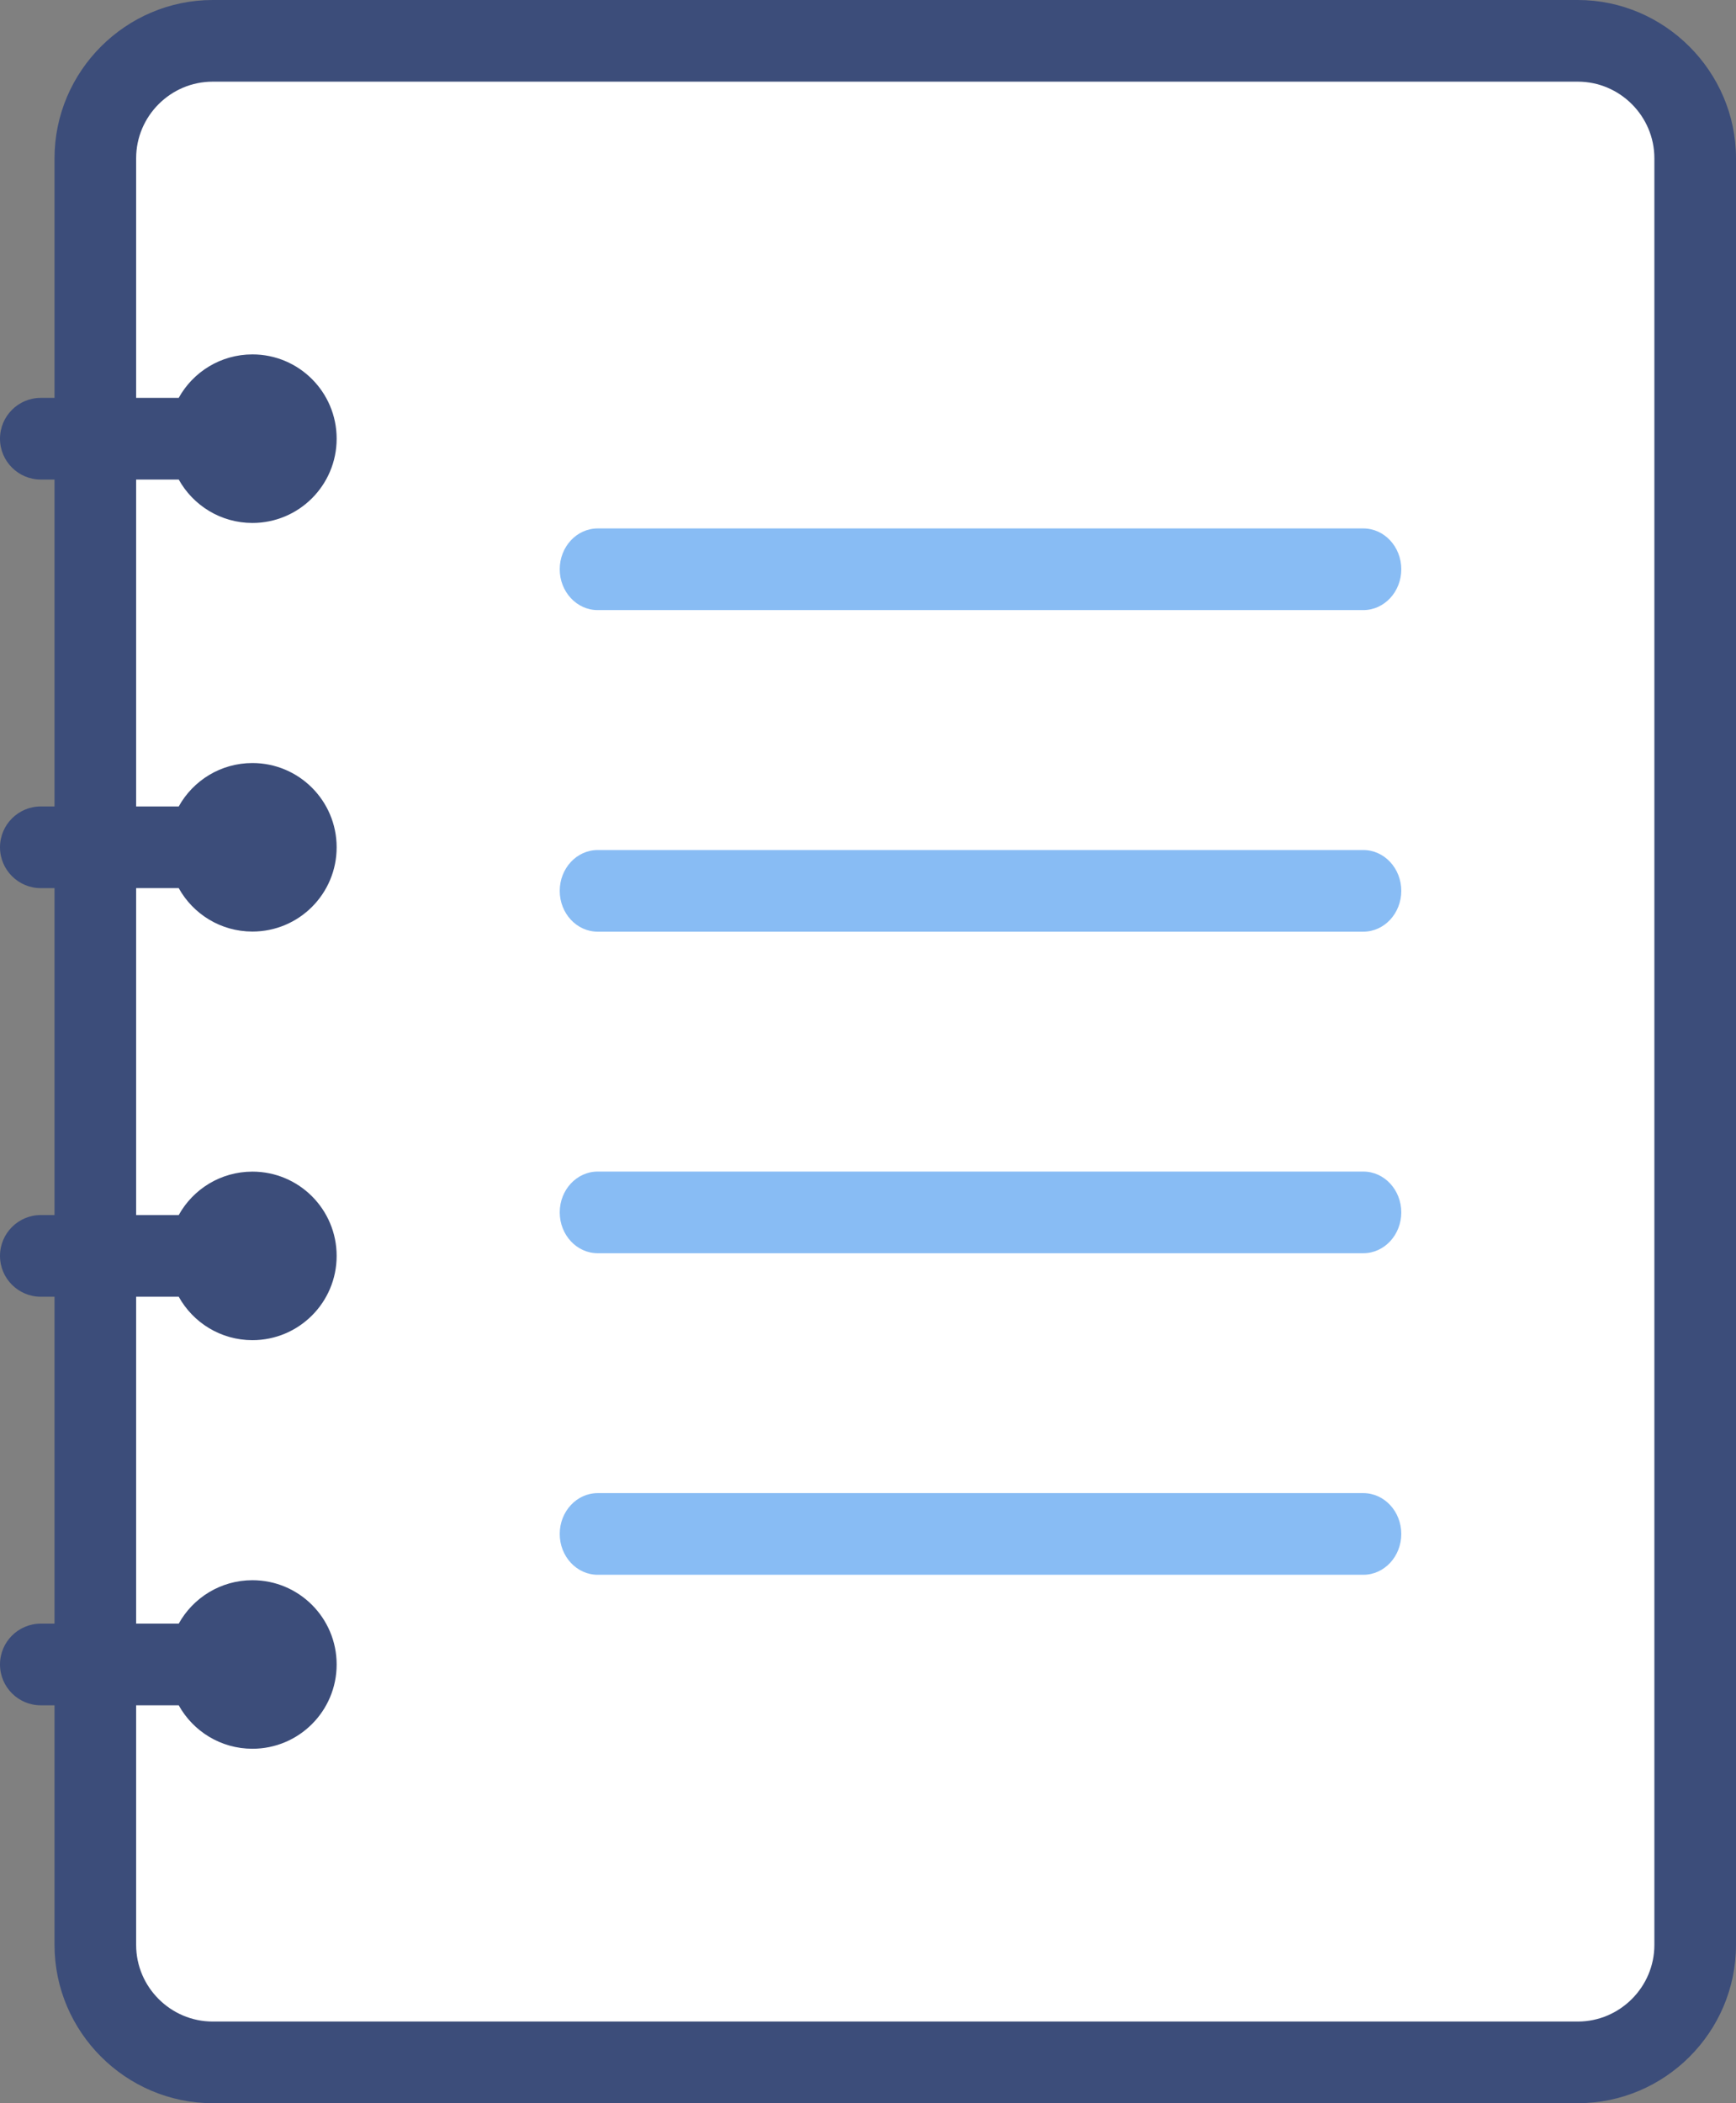
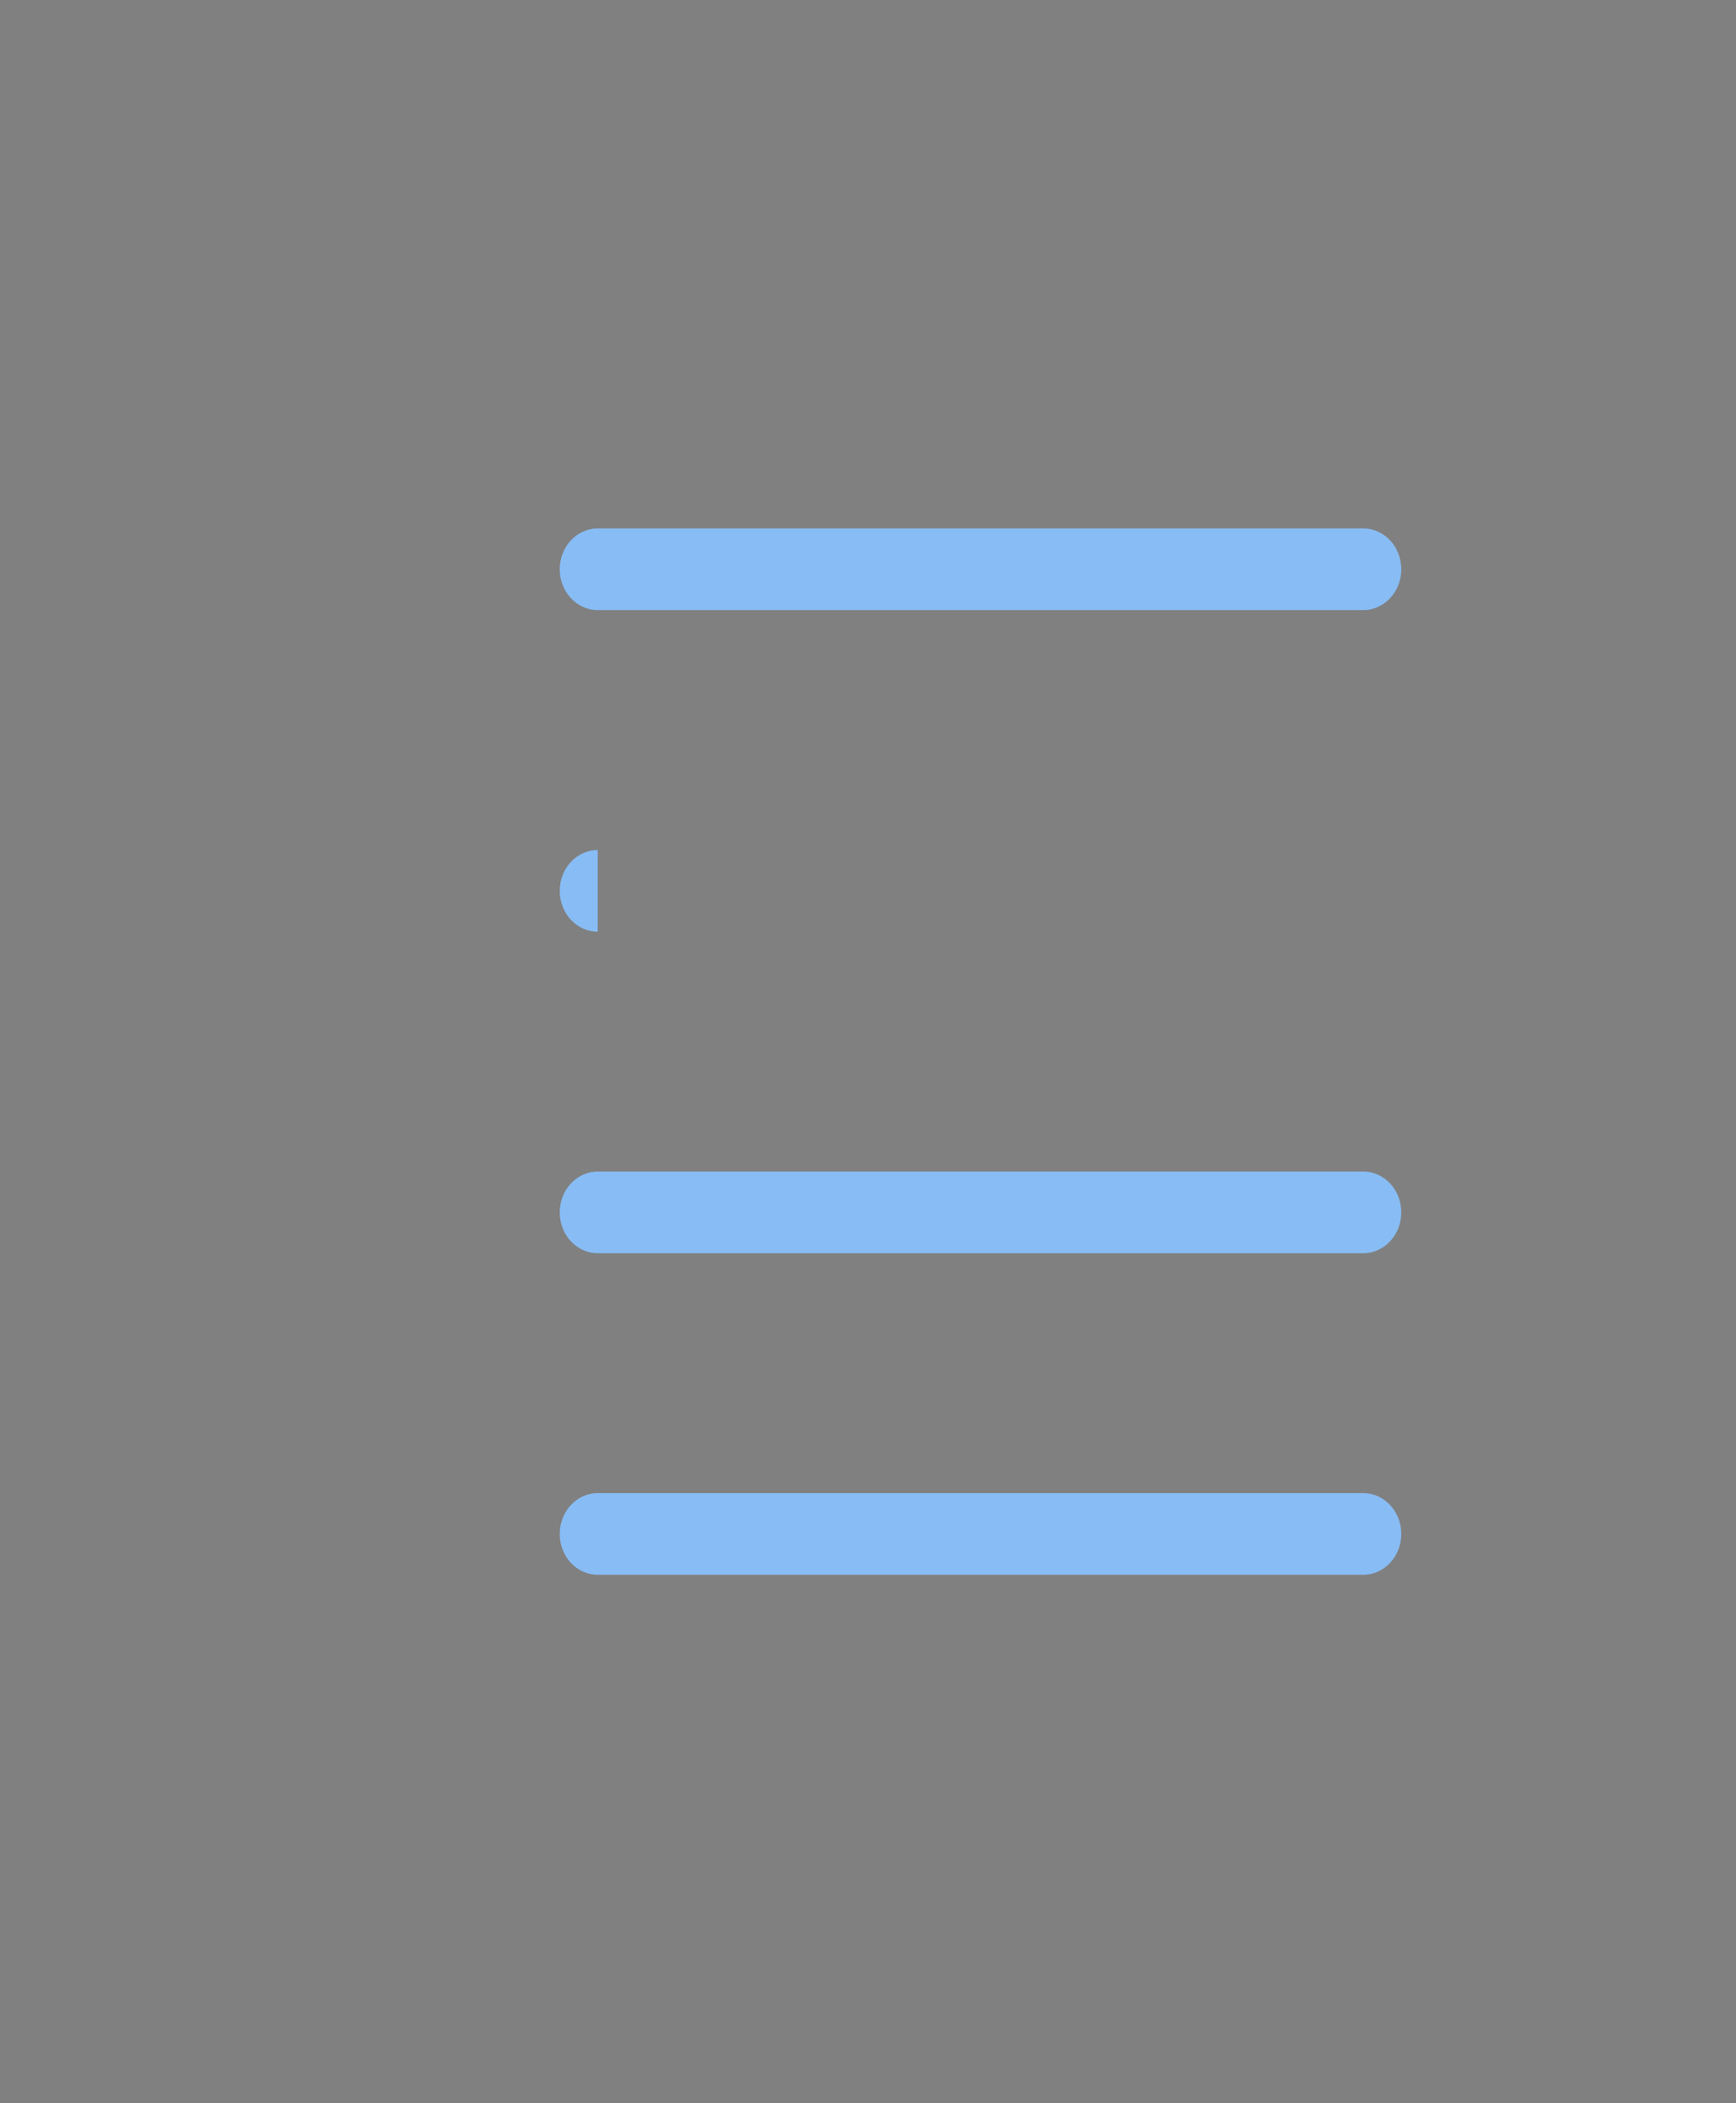
<svg xmlns="http://www.w3.org/2000/svg" shape-rendering="geometricPrecision" text-rendering="geometricPrecision" image-rendering="optimizeQuality" fill-rule="evenodd" clip-rule="evenodd" viewBox="0 0 423 512.218">
  <rect x="0" y="0" width="423" height="512.218" fill="#808080" stroke="none" />
-   <path fill="#3C4D7A" fill-rule="nonzero" d="M51.825 0h332.632C405.588 0 423 17.408 423 38.54v435.142c0 21.215-17.333 38.536-38.543 38.536H51.825c-21.174 0-38.54-17.362-38.54-38.536V38.54C13.285 17.344 30.655 0 51.825 0z" />
-   <path fill="#fff" d="M51.826 19.887h332.632c10.261 0 18.653 8.414 18.653 18.653v435.141c0 10.239-8.409 18.649-18.653 18.649H51.826c-10.243 0-18.653-8.392-18.653-18.649V38.54c0-10.257 8.392-18.653 18.653-18.653z" />
-   <path fill="#88BCF4" fill-rule="nonzero" d="M145.635 148.585c-5.107 0-9.249-4.453-9.249-9.944 0-5.49 4.142-9.944 9.249-9.944h186.557c5.107 0 9.249 4.454 9.249 9.944 0 5.491-4.142 9.944-9.249 9.944H145.635zm0 234.94c-5.107 0-9.249-4.454-9.249-9.944 0-5.491 4.142-9.944 9.249-9.944h186.557c5.107 0 9.249 4.453 9.249 9.944 0 5.49-4.142 9.944-9.249 9.944H145.635zm0-78.312c-5.107 0-9.249-4.454-9.249-9.944 0-5.491 4.142-9.944 9.249-9.944h186.557c5.107 0 9.249 4.453 9.249 9.944 0 5.49-4.142 9.944-9.249 9.944H145.635zm0-78.308c-5.107 0-9.249-4.454-9.249-9.944 0-5.491 4.142-9.944 9.249-9.944h186.557c5.107 0 9.249 4.453 9.249 9.944 0 5.49-4.142 9.944-9.249 9.944H145.635z" />
-   <path fill="#3C4D7A" d="M61.506 384.848c11.338 0 20.523 9.184 20.523 20.522 0 11.339-9.185 20.524-20.523 20.524-7.727 0-14.454-4.266-17.957-10.576H9.948c-5.491 0-9.948-4.457-9.948-9.948 0-5.49 4.457-9.947 9.948-9.947h33.601c3.503-6.31 10.23-10.575 17.957-10.575zm0-298.535c11.338 0 20.523 9.185 20.523 20.523s-9.185 20.524-20.523 20.524c-7.723 0-14.45-4.262-17.953-10.568H9.948c-5.491 0-9.948-4.458-9.948-9.948 0-5.491 4.457-9.948 9.948-9.948h33.597c3.499-6.314 10.23-10.583 17.961-10.583zM9.948 216.299c-5.491 0-9.948-4.457-9.948-9.947 0-5.491 4.457-9.948 9.948-9.948h33.601c3.503-6.306 10.23-10.572 17.957-10.572 11.338 0 20.523 9.181 20.523 20.523 0 11.338-9.185 20.519-20.523 20.519-7.731 0-14.458-4.269-17.957-10.575H9.948zm51.558 69.041c11.338 0 20.523 9.185 20.523 20.523s-9.185 20.523-20.523 20.523c-7.727 0-14.454-4.266-17.957-10.575H9.948c-5.491 0-9.948-4.457-9.948-9.948 0-5.491 4.457-9.948 9.948-9.948h33.601c3.503-6.31 10.23-10.575 17.957-10.575z" />
+   <path fill="#88BCF4" fill-rule="nonzero" d="M145.635 148.585c-5.107 0-9.249-4.453-9.249-9.944 0-5.49 4.142-9.944 9.249-9.944h186.557c5.107 0 9.249 4.454 9.249 9.944 0 5.491-4.142 9.944-9.249 9.944H145.635zm0 234.94c-5.107 0-9.249-4.454-9.249-9.944 0-5.491 4.142-9.944 9.249-9.944h186.557c5.107 0 9.249 4.453 9.249 9.944 0 5.49-4.142 9.944-9.249 9.944H145.635zm0-78.312c-5.107 0-9.249-4.454-9.249-9.944 0-5.491 4.142-9.944 9.249-9.944h186.557c5.107 0 9.249 4.453 9.249 9.944 0 5.49-4.142 9.944-9.249 9.944H145.635zm0-78.308c-5.107 0-9.249-4.454-9.249-9.944 0-5.491 4.142-9.944 9.249-9.944h186.557H145.635z" />
</svg>